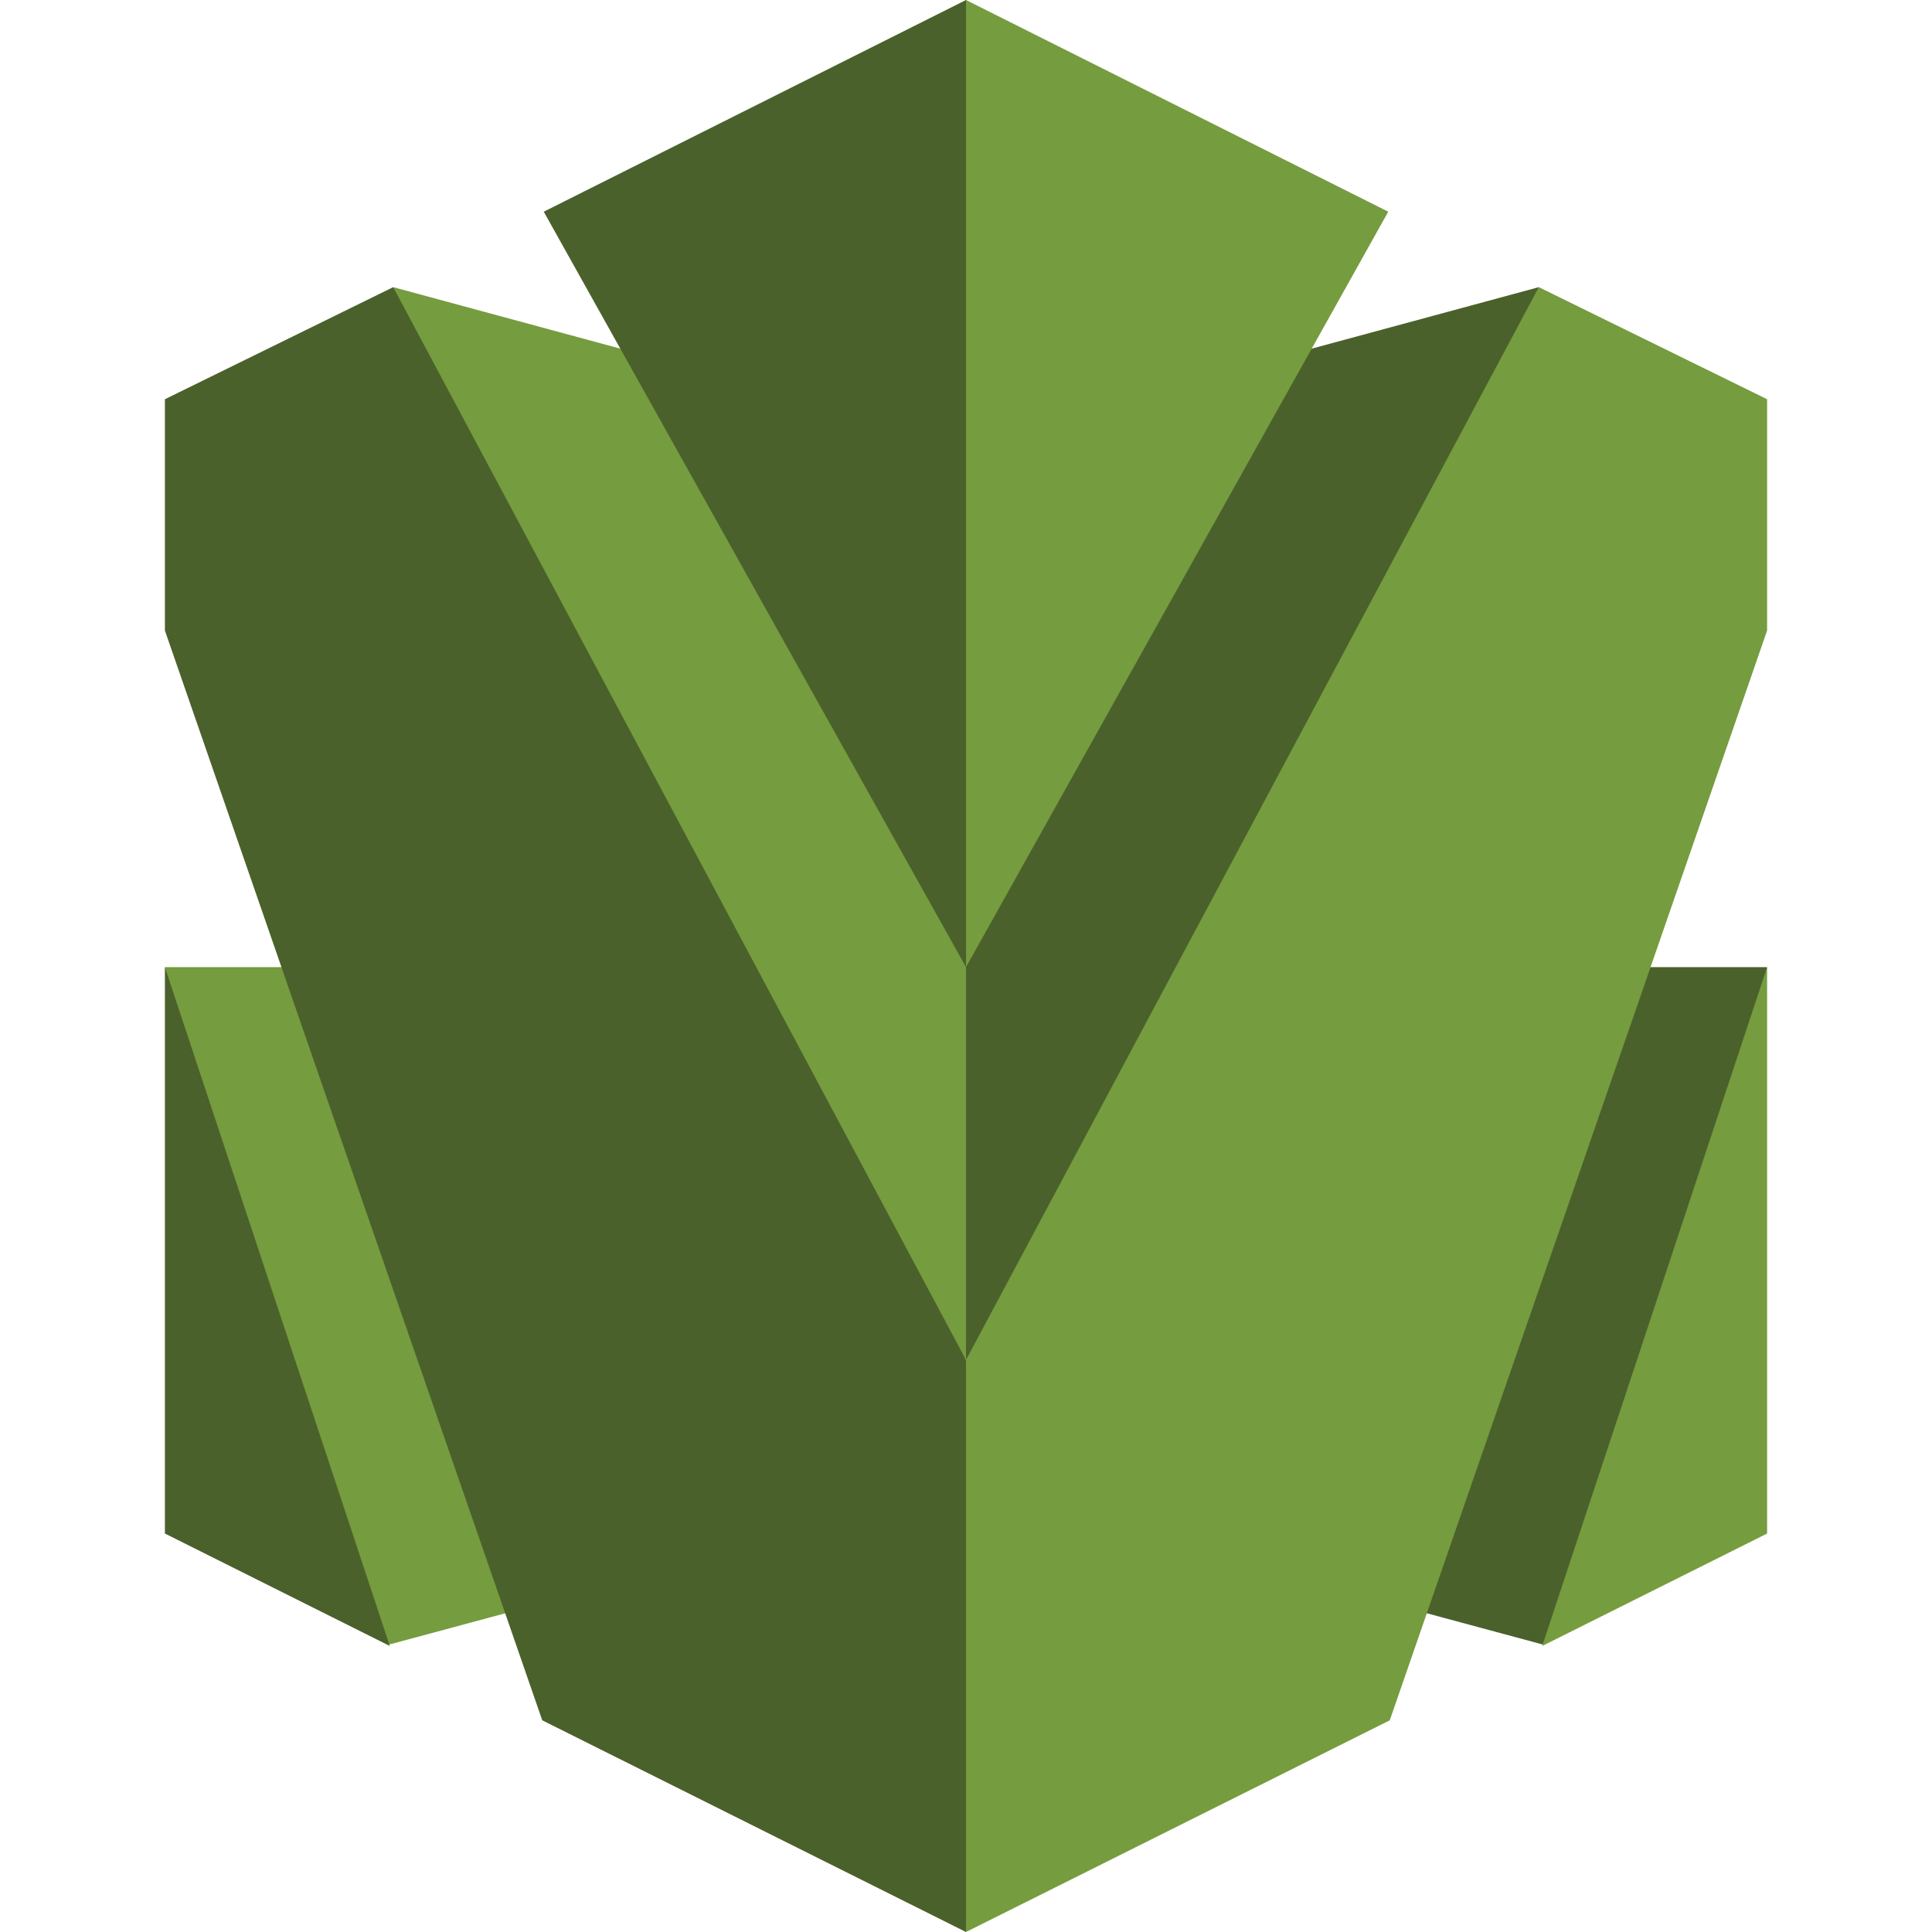
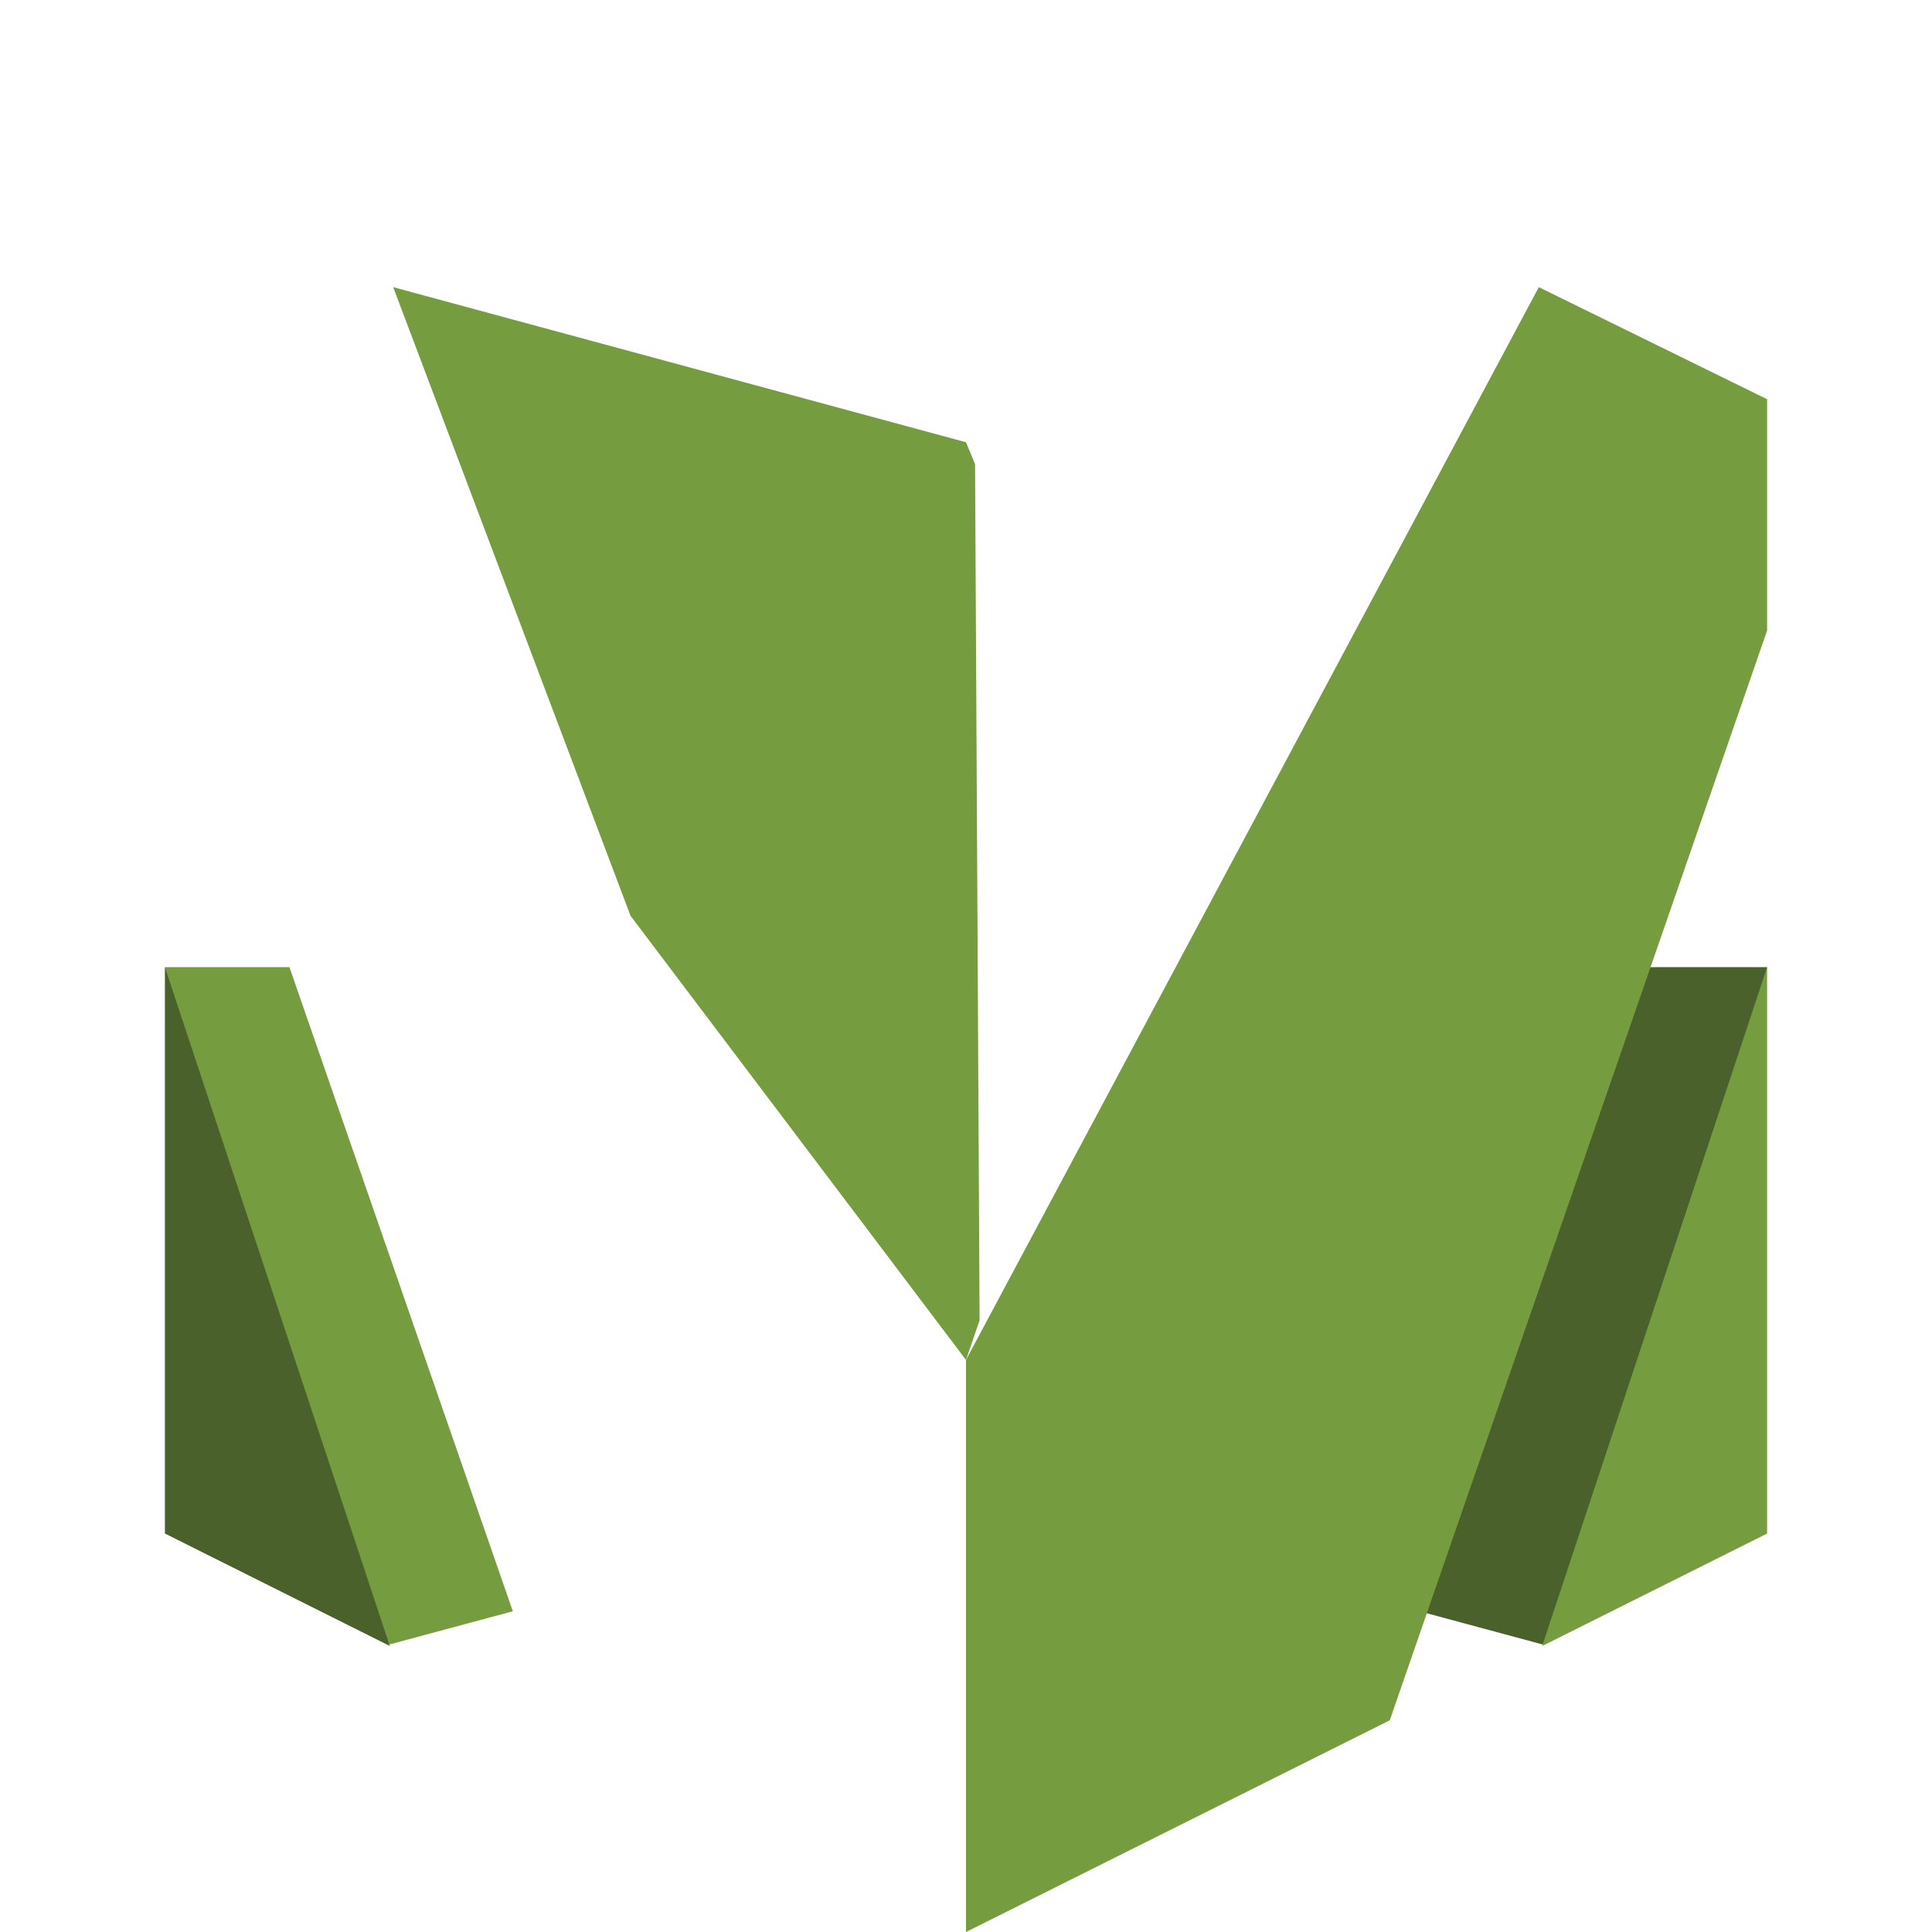
<svg xmlns="http://www.w3.org/2000/svg" version="1.1" id="Layer_1" x="0px" y="0px" viewBox="0 0 512 512" style="enable-background:new 0 0 512 512;" xml:space="preserve">
  <style type="text/css">
	.st0{fill:#4B612C;}
	.st1{fill:#759C3E;}
</style>
  <g>
    <polyline class="st0" points="467,263.4 468.3,256.3 434.1,256.3 375.4,426.8 408.8,435.8 411.9,432 467,263.4  " />
    <polyline class="st1" points="468.3,256.3 468.3,406.4 408.7,436.2 468.3,256.3  " />
    <polyline class="st1" points="99.6,430.5 45,263.4 43.7,256.3 76.7,256.3 135.9,427 103.2,435.8 99.6,430.5  " />
    <polyline class="st1" points="256,360.4 167.1,242.7 104.2,76.1 256,117.2 258.4,123 259.6,349.9 256,360.4  " />
-     <polyline class="st0" points="256,360.4 348,239.6 407.8,76.1 256,117.2 256,360.4  " />
    <polyline class="st1" points="468.3,167.1 468.3,105.8 407.8,76.1 256,360.4 256,512 368.3,455.9 468.3,167.1  " />
-     <polyline class="st0" points="256,256.3 256.6,254.9 256.8,0.8 256,0 144.1,56.1 256,256.3  " />
    <polyline class="st0" points="43.7,256.3 43.7,406.4 103.3,436.2 43.7,256.3  " />
-     <polyline class="st1" points="256,256.3 256,0 367.9,56.1 256,256.3  " />
-     <polyline class="st0" points="43.7,167.1 43.7,105.8 104.2,76.1 256,360.4 256,512 143.7,455.9 43.7,167.1  " />
  </g>
</svg>